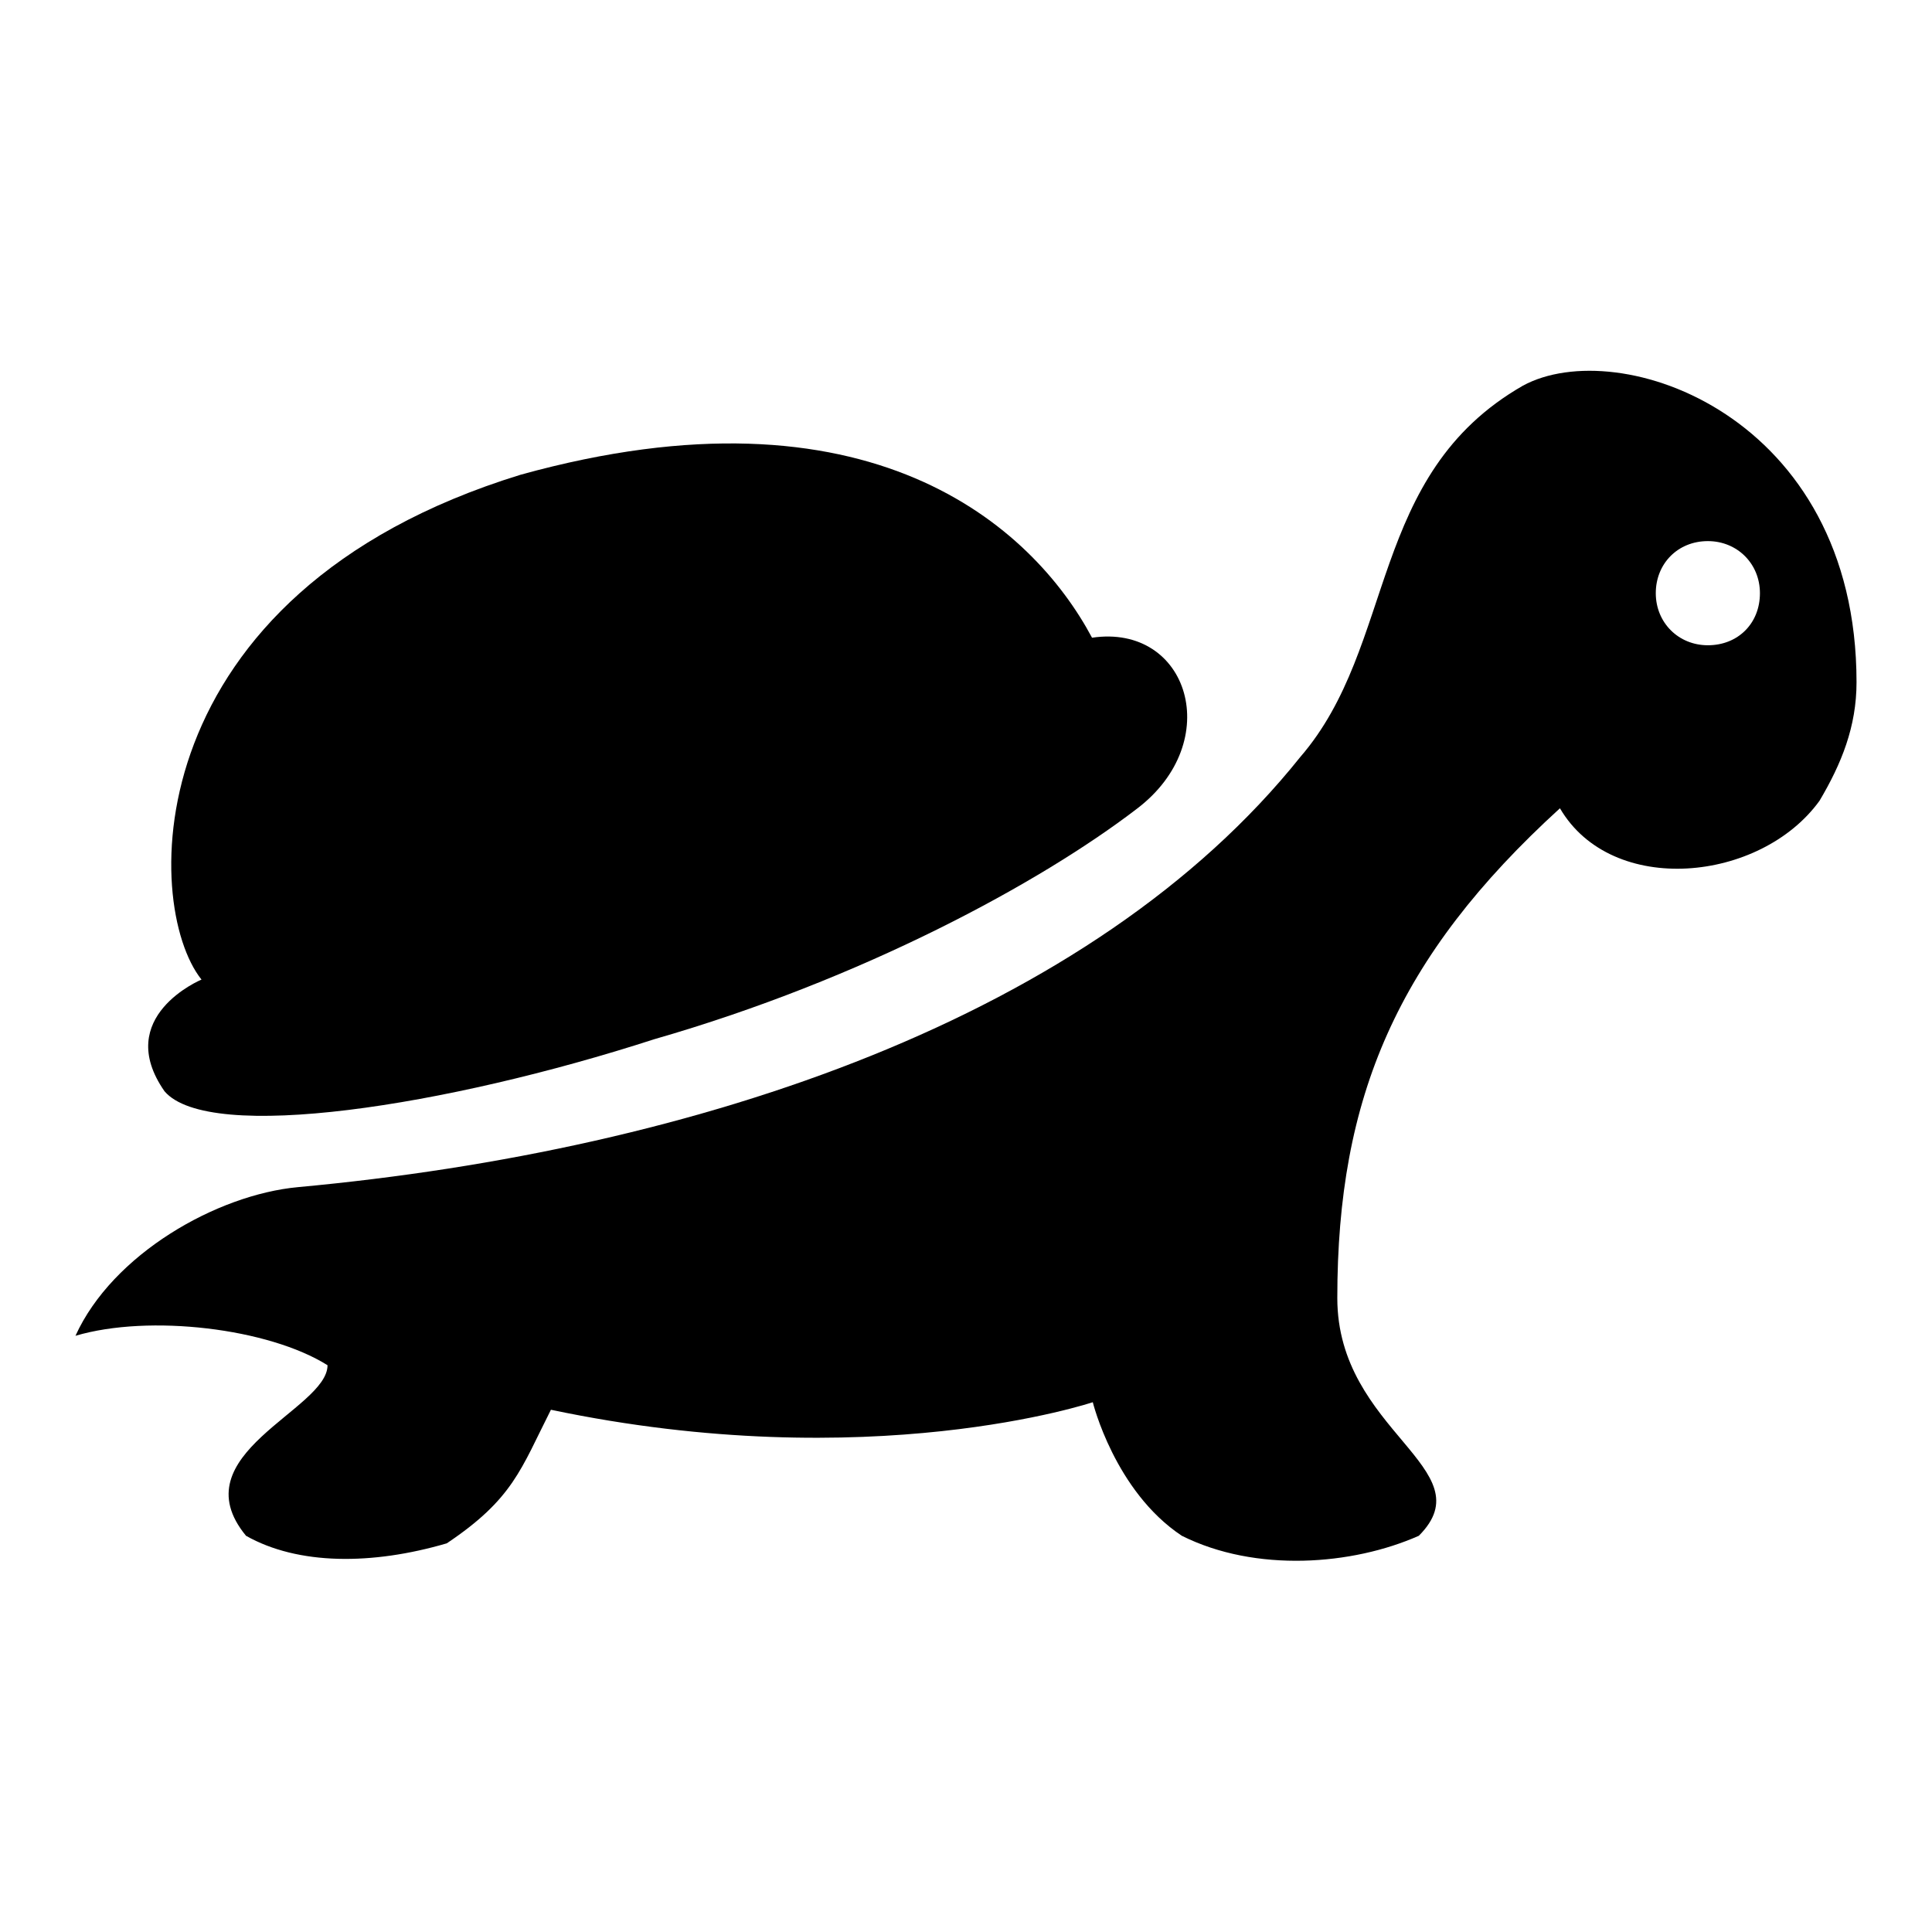
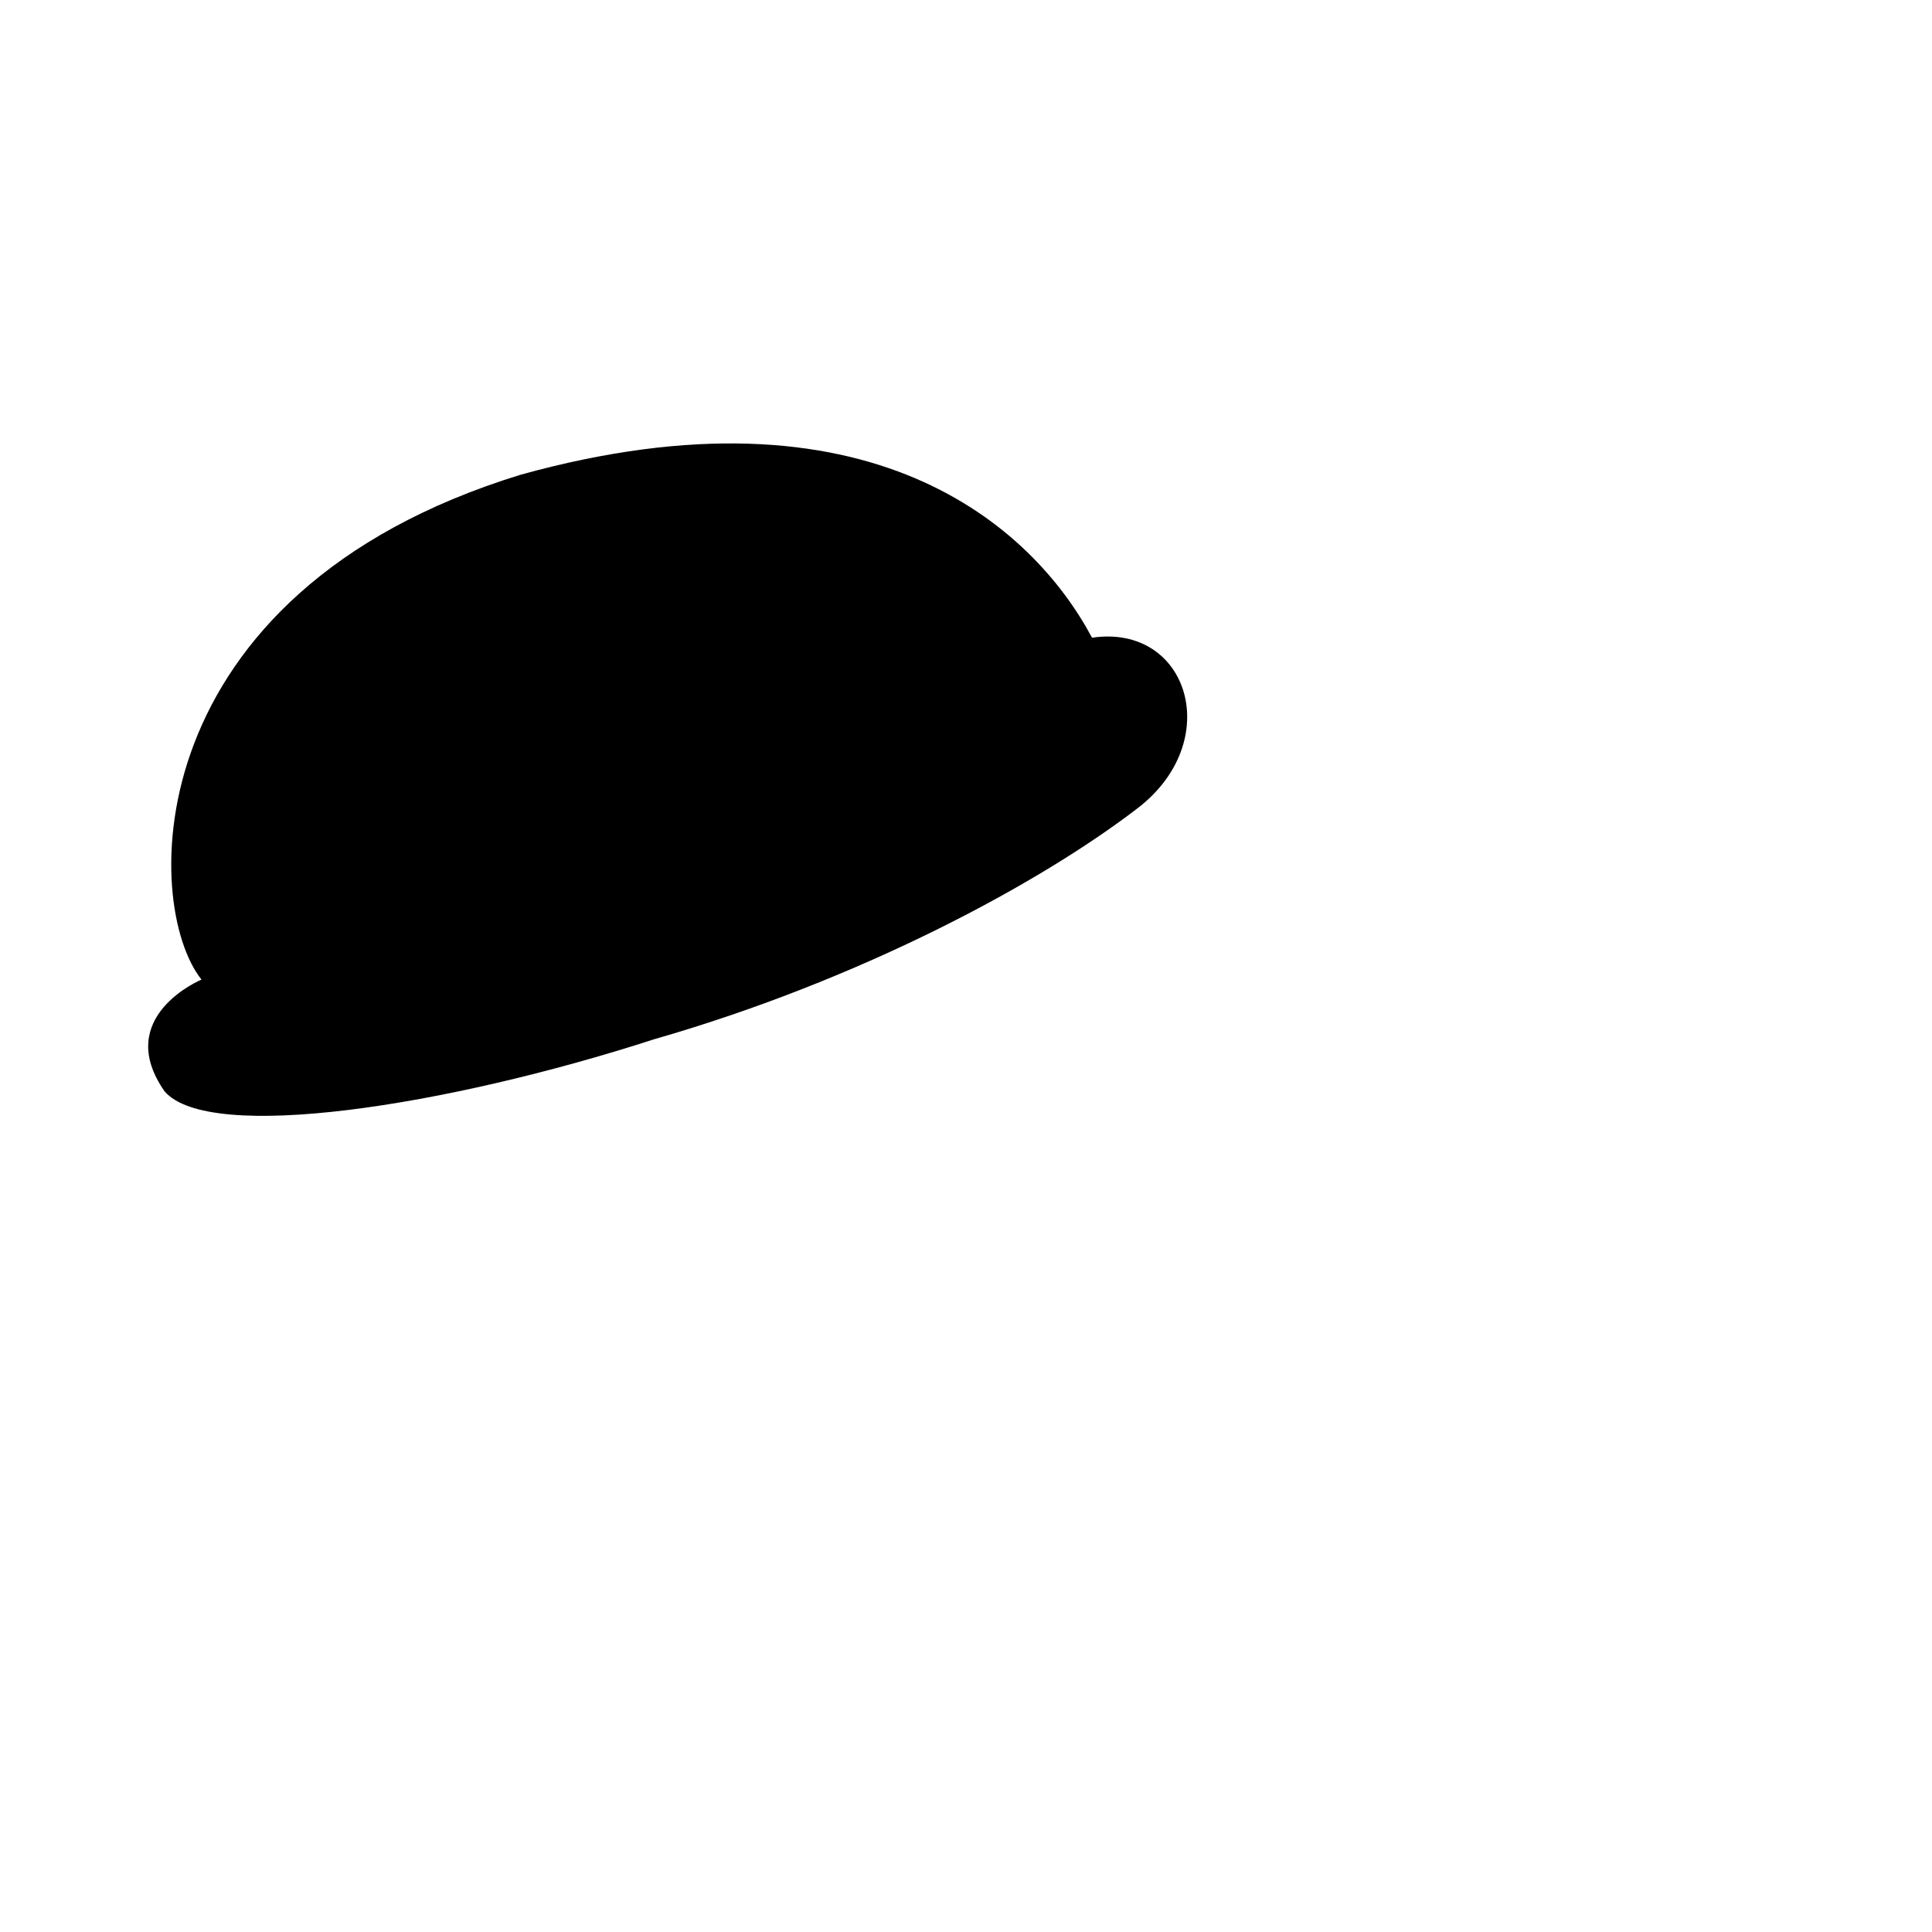
<svg xmlns="http://www.w3.org/2000/svg" version="1.1" x="0px" y="0px" viewBox="0 0 256 256" enable-background="new 0 0 256 256" xml:space="preserve">
  <g>
    <g>
-       <path fill="#000000" d="M201.8,51.1c-20.6,11.8-16.7,34.4-29.5,49.2c-27.5,34.4-79.7,52.1-132.8,57c-10.8,1-24.6,8.9-29.5,19.7c9.8-2.9,25.6-1,33.4,3.9c0,5.9-19.7,11.8-10.8,22.6c6.9,3.9,16.7,3.9,26.6,1c8.8-5.9,9.8-9.8,13.8-17.7c42.3,8.9,71.8-1,71.8-1s2.9,11.8,11.8,17.7c9.8,4.9,22.6,3.9,31.4,0c8.9-8.9-10.8-13.8-10.8-31.5c0-26.6,7.9-45.2,29.5-64.9c6.9,11.8,26.6,9.8,34.4-1c2.9-4.9,4.9-9.8,4.9-15.7C246,55,214.5,44.2,201.8,51.1z M226.3,85.5c-3.9,0-6.9-3-6.9-6.9s2.9-6.9,6.9-6.9c3.9,0,6.9,3,6.9,6.9C233.2,82.6,230.3,85.5,226.3,85.5z" />
-       <path fill="#000000" d="M144.7,84.5c-7.9-14.8-29.5-34.4-75.7-21.6c-51.1,15.7-50.2,57-42.3,66.9c0,0-11.8,4.9-4.9,14.8c5.9,6.9,37.4,2,64.9-6.9c27.5-7.9,51.1-20.7,63.9-30.5C162.4,98.3,157.5,82.6,144.7,84.5z" />
+       <path fill="#000000" d="M144.7,84.5c-7.9-14.8-29.5-34.4-75.7-21.6c-51.1,15.7-50.2,57-42.3,66.9c0,0-11.8,4.9-4.9,14.8c5.9,6.9,37.4,2,64.9-6.9c27.5-7.9,51.1-20.7,63.9-30.5C162.4,98.3,157.5,82.6,144.7,84.5" />
    </g>
  </g>
</svg>